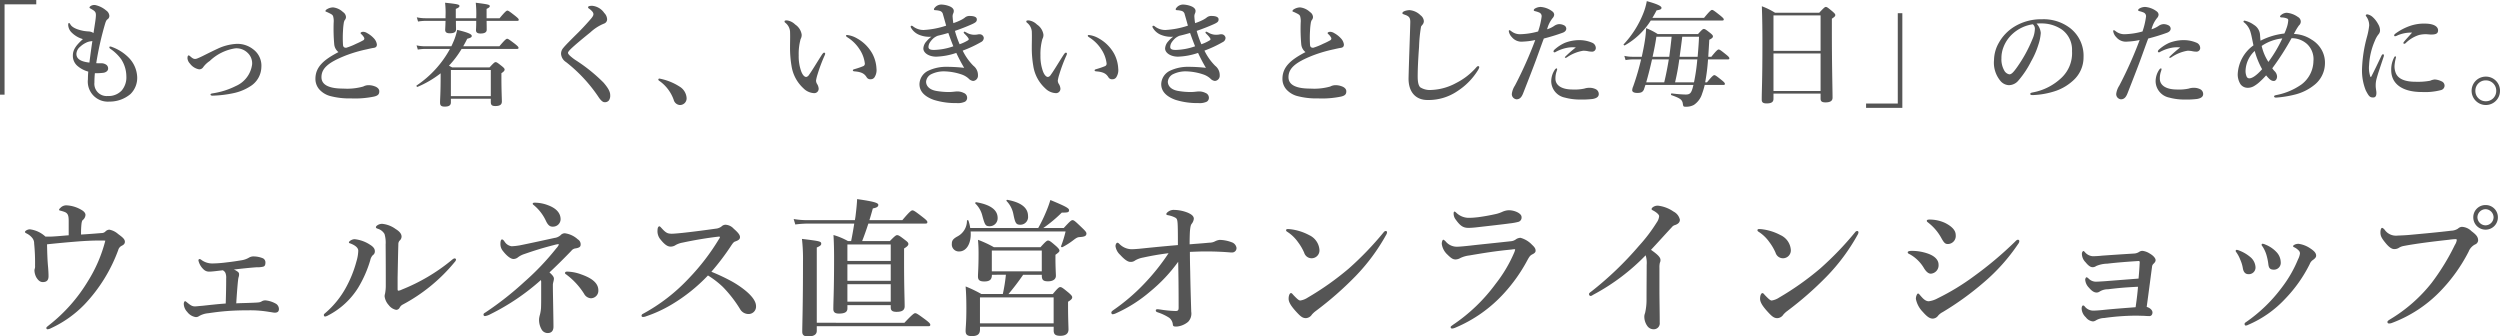
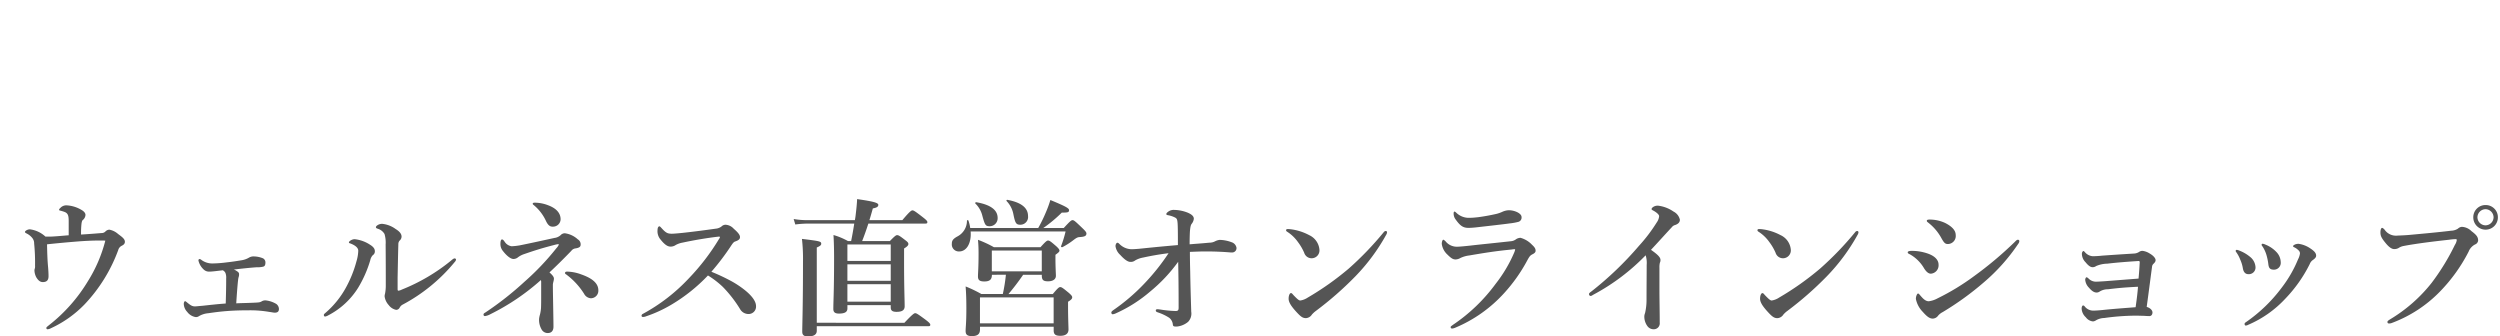
<svg xmlns="http://www.w3.org/2000/svg" width="219.23" height="29.498" viewBox="0 0 219.23 29.498">
  <g id="グループ_2992" data-name="グループ 2992" transform="translate(-10938.59 22449.955)">
    <path id="パス_2182" data-name="パス 2182" d="M-100.685-8.06a.486.486,0,0,1-.338.117c-.637.052-1.131.091-1.781.13a8.221,8.221,0,0,1,.039-.936c.026-.2.065-.3.117-.338a.625.625,0,0,0,.234-.442q0-.254-.39-.468a2.819,2.819,0,0,0-1.274-.377.7.7,0,0,0-.507.195c-.065.065-.143.13-.143.182s.026.065.065.078a3.653,3.653,0,0,1,.4.117c.312.117.377.325.377.806v1.248c-.4.026-.871.078-1.287.1a6.755,6.755,0,0,1-.754.013,2.465,2.465,0,0,0-1.365-.637c-.182,0-.429.13-.429.234,0,.039.039.078.143.13a1.463,1.463,0,0,1,.494.39.747.747,0,0,1,.169.494,16.859,16.859,0,0,1,.078,1.937.757.757,0,0,1-.013.234.522.522,0,0,0-.039.195,1.4,1.4,0,0,0,.156.585c.169.286.351.429.572.429.377,0,.507-.195.507-.52,0-.208-.013-.468-.039-.793-.052-.533-.078-1.183-.091-2q1.287-.136,2.5-.234c.78-.065,1.521-.1,2.21-.1.13,0,.221,0,.4.013a12.557,12.557,0,0,1-1.547,3.588A14.172,14.172,0,0,1-105.625.143c-.143.117-.221.169-.221.234s.039.117.1.117a.714.714,0,0,0,.3-.091,9.778,9.778,0,0,0,2.977-2.119,13.815,13.815,0,0,0,2.925-4.732.593.593,0,0,1,.3-.377c.169-.078.286-.182.286-.351,0-.247-.234-.416-.6-.689a1.6,1.6,0,0,0-.767-.377A.52.52,0,0,0-100.685-8.06Zm11.492,6.279c.065-1.04.117-1.651.156-1.989a1.839,1.839,0,0,1,.052-.312.611.611,0,0,0,.039-.247c0-.091-.013-.169-.208-.286a1.149,1.149,0,0,0-.247-.13c.767-.091,1.4-.156,2-.2a2.086,2.086,0,0,0,.572-.052c.13-.039.195-.13.195-.377a.4.4,0,0,0-.208-.351,2.166,2.166,0,0,0-.9-.169.773.773,0,0,0-.325.1,1.827,1.827,0,0,1-.65.234c-.325.052-.78.13-1.274.182a10.758,10.758,0,0,1-1.287.1,1.6,1.6,0,0,1-.936-.286c-.1-.078-.143-.1-.195-.1s-.1.039-.1.13A1.539,1.539,0,0,0-92-4.706a.66.66,0,0,0,.455.143c.234,0,.624-.052,1.17-.117a.5.5,0,0,1,.234.234,1.125,1.125,0,0,1,.065.481c0,.715-.013,1.287-.039,2.2-.728.052-1.287.117-2.054.2-.351.026-.52.052-.637.052-.26,0-.39-.091-.754-.39-.052-.039-.078-.065-.117-.065-.065,0-.117.117-.117.247a1.062,1.062,0,0,0,.3.689,1.156,1.156,0,0,0,.728.455.435.435,0,0,0,.3-.078,1.938,1.938,0,0,1,.832-.26C-91.065-1-90.519-1.066-90-1.105c.689-.052,1.339-.065,1.963-.065a9.877,9.877,0,0,1,1.755.143c.208.026.364.065.468.065.26,0,.364-.117.364-.325a.562.562,0,0,0-.234-.442,2.284,2.284,0,0,0-.949-.312.6.6,0,0,0-.312.078.66.66,0,0,1-.286.1c-.13.013-.312.026-.728.039C-88.348-1.807-88.673-1.807-89.193-1.781Zm13.1-5.213c.013,1.651.013,2.535.013,3.575a3.827,3.827,0,0,1-.065.793.877.877,0,0,0-.039.221,1.4,1.4,0,0,0,.364.78,1.077,1.077,0,0,0,.65.416.345.345,0,0,0,.3-.182.648.648,0,0,1,.26-.273,15.011,15.011,0,0,0,4.589-3.757.379.379,0,0,0,.1-.182c0-.078-.052-.117-.13-.117s-.169.078-.325.208a16.4,16.4,0,0,1-4.29,2.522.89.89,0,0,1-.312.1c-.052,0-.065-.052-.065-.169v-.962c.026-1.274.039-2.067.065-2.938a.478.478,0,0,1,.1-.312.475.475,0,0,0,.182-.364c0-.3-.286-.52-.52-.663a2.391,2.391,0,0,0-1.183-.455c-.312,0-.546.195-.546.286s.052.1.156.143a1.013,1.013,0,0,1,.6.468A2.689,2.689,0,0,1-76.089-6.994Zm-2.4.6a3.578,3.578,0,0,1-.156.923,10.239,10.239,0,0,1-.9,2.262A7.941,7.941,0,0,1-81.38-.936c-.1.091-.13.1-.13.182s.039.13.117.13a.784.784,0,0,0,.26-.1,6.748,6.748,0,0,0,2.626-2.418,10.232,10.232,0,0,0,1.066-2.418.906.906,0,0,1,.221-.442.39.39,0,0,0,.182-.338c0-.169-.065-.351-.39-.559a3.054,3.054,0,0,0-1.378-.507c-.26,0-.507.195-.507.273s.065.078.169.117C-78.793-6.877-78.494-6.669-78.494-6.4ZM-63-10.608c-.143,0-.195.026-.195.1,0,.052.052.078.143.156a3.938,3.938,0,0,1,1.027,1.365c.195.4.377.494.611.481a.659.659,0,0,0,.663-.7c-.026-.494-.364-.9-1.079-1.17A3.3,3.3,0,0,0-63-10.608Zm2.821,6.045c-.117,0-.182.039-.182.13,0,.052.039.078.1.117a6.256,6.256,0,0,1,1.573,1.7.723.723,0,0,0,.585.39.659.659,0,0,0,.663-.7c0-.793-.91-1.183-1.521-1.4A3.756,3.756,0,0,0-60.177-4.563Zm-1.118-2.951c-1.131.247-2.132.468-3.042.65a5.739,5.739,0,0,1-.7.078.86.86,0,0,1-.611-.39c-.1-.13-.143-.208-.247-.208-.065,0-.13.117-.13.39a.942.942,0,0,0,.221.624c.364.468.7.7.923.7a.627.627,0,0,0,.39-.143,1.848,1.848,0,0,1,.507-.273c.988-.338,1.547-.52,2.7-.819a2.243,2.243,0,0,1,.312-.065c.052,0,.065.013.065.052a1.1,1.1,0,0,1-.208.3,22.672,22.672,0,0,1-2.808,2.951A27.632,27.632,0,0,1-67.314-1c-.117.078-.195.1-.195.208a.122.122,0,0,0,.13.13A1.426,1.426,0,0,0-66.9-.832a19.772,19.772,0,0,0,4.42-2.99.626.626,0,0,1,.026.234V-2.4c0,.364,0,.715-.013,1.027a3.311,3.311,0,0,1-.091.572,2.062,2.062,0,0,0-.078.377,1.656,1.656,0,0,0,.208.91.607.607,0,0,0,.559.338c.312,0,.494-.195.494-.559,0-.286-.013-1.014-.026-1.807-.013-.819-.026-1.365-.026-1.859,0-.182.091-.364.091-.546,0-.117-.065-.26-.39-.546.533-.494,1.157-1.105,1.911-1.885a.537.537,0,0,1,.377-.221c.325-.052.429-.143.442-.286a.5.5,0,0,0-.247-.507,2.08,2.08,0,0,0-1.131-.533.493.493,0,0,0-.377.169A1,1,0,0,1-61.295-7.514ZM-47.528-4.55A21.275,21.275,0,0,0-45.76-6.89c.117-.169.195-.273.312-.312.39-.13.429-.26.429-.39,0-.182-.156-.39-.546-.728a1.035,1.035,0,0,0-.689-.351.49.49,0,0,0-.377.143.969.969,0,0,1-.52.2c-.923.13-1.794.247-2.86.364-.507.052-.832.078-.988.078-.39,0-.533-.091-.9-.494-.091-.1-.143-.156-.182-.156-.078,0-.169.091-.169.338a1.112,1.112,0,0,0,.273.832c.364.455.624.611.871.611a.784.784,0,0,0,.455-.143,1.935,1.935,0,0,1,.6-.208c1.027-.221,2.2-.416,3.107-.52.13-.013.169,0,.169.039a.4.4,0,0,1-.078.156,19.458,19.458,0,0,1-2.639,3.445A15.829,15.829,0,0,1-53.56-.845a.176.176,0,0,0-.091.143c0,.091.065.117.13.117a.82.82,0,0,0,.286-.065,11.544,11.544,0,0,0,2.223-1.027,14.908,14.908,0,0,0,3.185-2.548,7.788,7.788,0,0,1,1.3,1,10.909,10.909,0,0,1,1.508,1.937.852.852,0,0,0,.806.442.65.65,0,0,0,.6-.7c0-.377-.312-.884-1.092-1.482a8.3,8.3,0,0,0-1.248-.793A16.852,16.852,0,0,0-47.528-4.55ZM-31.8-1.625v.2c0,.273.143.39.507.39.468,0,.715-.13.715-.494,0-.494-.052-1.625-.052-3.835V-6.591c.26-.156.377-.273.377-.39s-.078-.195-.286-.351c-.455-.351-.572-.429-.7-.429-.1,0-.208.078-.637.52h-2.431c.2-.507.377-1.014.546-1.534h5.005c.13,0,.169-.039.169-.13s-.1-.195-.4-.429c-.637-.494-.793-.6-.91-.6-.091,0-.247.1-.884.858H-33.67c.1-.312.195-.65.3-1.027.351-.065.481-.156.481-.312,0-.182-.416-.3-1.859-.507-.013.377-.065.884-.13,1.417-.013.13-.039.286-.065.429h-4.212a6.663,6.663,0,0,1-1.157-.1l.143.481a8.372,8.372,0,0,1,1.053-.078H-35c-.078.507-.169,1.027-.273,1.534h-.273a5.952,5.952,0,0,0-1.274-.533c.039.663.052,1.326.052,1.989,0,2.964-.065,3.809-.065,4.5,0,.286.156.4.494.4.52,0,.741-.143.741-.455v-.286Zm0-.3h-3.8V-3.458h3.8Zm0-1.833h-3.8V-5.2h3.8Zm0-1.742h-3.8V-6.942h3.8ZM-38.285-.078v-6.6c.3-.13.39-.208.39-.325,0-.208-.091-.234-1.69-.429a15.607,15.607,0,0,1,.091,2c0,3.926-.065,5.525-.065,6.136,0,.3.156.416.507.416.494,0,.767-.156.767-.494v-.4H-28.5c.13,0,.169-.039.169-.13s-.1-.2-.4-.429c-.65-.481-.806-.585-.923-.585-.091,0-.247.1-.949.845ZM-21.7-4.29A14.76,14.76,0,0,1-21.97-2.6h-1.885a11.243,11.243,0,0,0-1.378-.663c.052.65.065,1.3.065,1.937,0,1.287-.065,1.651-.065,1.963s.13.455.546.455c.494,0,.715-.169.715-.585V.273h6.461V.585c0,.338.13.481.585.481s.715-.182.715-.559c0-.234-.039-.975-.039-2.028v-.4c.26-.156.364-.26.364-.39,0-.1-.078-.195-.312-.4-.507-.416-.611-.494-.741-.494-.1,0-.208.078-.65.611h-3.887a20.653,20.653,0,0,0,1.287-1.69h1.638v.065c0,.377.117.507.546.507s.689-.182.689-.481c0-.182-.039-.728-.039-1.534v-.312c.273-.195.351-.273.351-.364s-.078-.2-.286-.39c-.481-.416-.585-.494-.715-.494-.1,0-.208.078-.663.585H-22.75a9.674,9.674,0,0,0-1.4-.65c.039.4.052.793.052,1.183,0,1.313-.052,1.7-.052,2.028s.156.442.559.442c.481,0,.663-.182.663-.585Zm3.146-.3h-4.381v-1.82h4.381Zm1.04,4.563h-6.461V-2.3h6.461ZM-24.83-8.385a3.14,3.14,0,0,0-.156-.65.068.068,0,0,0-.13.013,1.547,1.547,0,0,1-.819,1.365c-.4.221-.507.364-.507.663a.611.611,0,0,0,.65.663c.637,0,1.079-.715,1-1.755h8.32v.026a9.5,9.5,0,0,1-.39,1.261c-.026.065.065.117.117.091a6.145,6.145,0,0,0,.923-.585c.338-.26.416-.286.611-.3.416-.026.572-.1.572-.312,0-.1-.078-.208-.364-.481-.637-.611-.728-.689-.858-.689-.1,0-.208.078-.767.689h-1.794A12.164,12.164,0,0,0-16.8-9.737c.546,0,.637-.026.637-.221,0-.169-.351-.351-1.638-.884a9.388,9.388,0,0,1-.377,1.04,12.978,12.978,0,0,1-.689,1.417Zm5.07-1.053c0-.676-.533-1.183-1.807-1.417a.069.069,0,0,0-.078.1,2.256,2.256,0,0,1,.6,1.157c.156.754.221.923.6.923A.676.676,0,0,0-19.76-9.438Zm-2.665.169c0-.676-.585-1.157-1.872-1.378-.065-.013-.13.078-.078.117a2.229,2.229,0,0,1,.611,1.079c.221.806.273.91.65.91A.7.7,0,0,0-22.425-9.269ZM-3.861-7.1c-.676.065-1.1.091-1.729.143,0-.52.013-.871.026-1.131.039-.468.091-.572.143-.65a.869.869,0,0,0,.2-.455c0-.221-.169-.377-.52-.533a3.384,3.384,0,0,0-1.183-.247.8.8,0,0,0-.507.13c-.1.065-.2.156-.2.221,0,.091.039.091.169.117a2.258,2.258,0,0,1,.611.208c.143.078.182.169.208.507.013.195.026.546.026,1.9-1.664.143-2.639.247-3.406.325-.312.026-.52.039-.663.039a1.529,1.529,0,0,1-1.066-.468c-.065-.065-.117-.1-.169-.1-.091,0-.169.156-.169.3a1.282,1.282,0,0,0,.416.767c.39.429.676.611.884.611a.624.624,0,0,0,.429-.13A2.131,2.131,0,0,1-9.646-5.8c.533-.117,1.261-.26,2.21-.377a19,19,0,0,1-2.158,2.7A17.22,17.22,0,0,1-12.259-1.2c-.13.091-.195.156-.195.221s.026.156.117.156a.861.861,0,0,0,.3-.091,12.412,12.412,0,0,0,3-1.911,13.844,13.844,0,0,0,2.444-2.6c.026,1.235.039,2.314.039,4.017,0,.208-.039.3-.26.3a9.758,9.758,0,0,1-1.339-.13c-.13-.013-.182-.026-.234-.026-.1,0-.169.026-.169.091,0,.091.026.13.169.182a4.375,4.375,0,0,1,1.014.481A.863.863,0,0,1-7.059.1c.026.143.1.156.338.156a1.806,1.806,0,0,0,1-.416,1.042,1.042,0,0,0,.273-.884c-.026-.871-.065-2.054-.091-3.549-.013-.429-.026-1.118-.026-1.7.689-.026,1.014-.039,1.391-.039.845,0,1.586.039,2.2.091h.117a.38.38,0,0,0,.377-.416A.619.619,0,0,0-1.9-7.137a3.162,3.162,0,0,0-1.053-.208,1.144,1.144,0,0,0-.39.117A1.062,1.062,0,0,1-3.861-7.1Zm7.969,5.07c-.13,0-.312-.182-.6-.481-.1-.117-.143-.169-.208-.169-.117,0-.208.221-.208.494s.169.611.728,1.209c.351.377.52.494.793.494a.668.668,0,0,0,.52-.312,2.062,2.062,0,0,1,.338-.312A29.52,29.52,0,0,0,8.944-4.147a17.042,17.042,0,0,0,2.7-3.64.453.453,0,0,0,.078-.221.113.113,0,0,0-.13-.117.279.279,0,0,0-.169.117A27.668,27.668,0,0,1,8.372-4.836a24.951,24.951,0,0,1-3.6,2.548A1.619,1.619,0,0,1,4.108-2.028ZM2.964-8.06a3.4,3.4,0,0,1,.949.91,4.511,4.511,0,0,1,.546.936.677.677,0,0,0,.637.481.69.69,0,0,0,.7-.728,1.544,1.544,0,0,0-.9-1.3,4.647,4.647,0,0,0-1.651-.52A2.167,2.167,0,0,0,3-8.294c-.078,0-.13.039-.13.1S2.9-8.1,2.964-8.06ZM19.006-9.282a1.576,1.576,0,0,1-1.222-.455c-.065-.052-.1-.091-.143-.091s-.078.052-.078.143a.841.841,0,0,0,.182.559c.39.546.65.728,1.118.728q.234,0,.624-.039c1.027-.117,2.431-.273,2.977-.351a5.151,5.151,0,0,0,.793-.143.39.39,0,0,0,.26-.429c0-.286-.559-.585-1.131-.585a1.575,1.575,0,0,0-.507.117,2.986,2.986,0,0,1-.585.208c-.572.13-1.1.221-1.586.286C19.461-9.308,19.214-9.282,19.006-9.282ZM17.9-6.747a1.266,1.266,0,0,1-1.053-.481c-.117-.1-.143-.13-.195-.13s-.13.143-.13.364a1.559,1.559,0,0,0,.507.949c.351.351.507.416.715.416a.907.907,0,0,0,.416-.13,2.506,2.506,0,0,1,.78-.221c1.3-.221,2.327-.39,3.718-.52a1.3,1.3,0,0,1,.208-.026c.065,0,.091,0,.091.039a1.62,1.62,0,0,1-.091.273,12.166,12.166,0,0,1-1.625,2.73,15.032,15.032,0,0,1-3.757,3.6C17.407.182,17.3.234,17.3.3a.123.123,0,0,0,.13.13.95.95,0,0,0,.286-.078,12.092,12.092,0,0,0,4.264-3.016,14.127,14.127,0,0,0,2.028-2.86c.208-.39.286-.468.468-.559.13-.065.273-.156.273-.3s-.026-.273-.312-.533a2.175,2.175,0,0,0-1.014-.611.757.757,0,0,0-.377.117.844.844,0,0,1-.455.182c-1.651.182-2.73.286-3.51.377C18.629-6.8,18.07-6.747,17.9-6.747Zm16.5.754a2.2,2.2,0,0,1,.091.845c0,.793-.013,2.054-.013,3a5.108,5.108,0,0,1-.13,1.222.853.853,0,0,0-.065.3,1.425,1.425,0,0,0,.273.845.671.671,0,0,0,.585.273.521.521,0,0,0,.494-.585c0-.988-.026-1.963-.026-2.938V-4.9a1.685,1.685,0,0,1,.039-.442A.465.465,0,0,0,35.7-5.59c0-.26-.338-.533-.832-.884.481-.507,1.1-1.2,1.833-1.989a.511.511,0,0,1,.273-.182c.3-.1.429-.26.429-.468a1.053,1.053,0,0,0-.559-.715,3,3,0,0,0-1.378-.52c-.325,0-.546.195-.546.3,0,.078.1.1.234.182.26.156.429.325.429.442a1.105,1.105,0,0,1-.208.546,14.088,14.088,0,0,1-1.56,2.054,29.138,29.138,0,0,1-4.16,3.991c-.143.1-.221.169-.221.234,0,.1.052.169.156.169.065,0,.143-.065.286-.143A18.428,18.428,0,0,0,34.4-5.993Zm11.05,3.965c-.13,0-.312-.182-.6-.481-.1-.117-.143-.169-.208-.169-.117,0-.208.221-.208.494s.169.611.728,1.209c.351.377.52.494.793.494a.668.668,0,0,0,.52-.312,2.062,2.062,0,0,1,.338-.312,29.519,29.519,0,0,0,3.471-3.042,17.042,17.042,0,0,0,2.7-3.64.453.453,0,0,0,.078-.221.113.113,0,0,0-.13-.117.279.279,0,0,0-.169.117,27.668,27.668,0,0,1-3.055,3.172,24.951,24.951,0,0,1-3.6,2.548A1.619,1.619,0,0,1,45.448-2.028ZM44.3-8.06a3.4,3.4,0,0,1,.949.91,4.511,4.511,0,0,1,.546.936.677.677,0,0,0,.637.481.69.69,0,0,0,.7-.728,1.544,1.544,0,0,0-.9-1.3,4.647,4.647,0,0,0-1.651-.52,2.167,2.167,0,0,0-.247-.013c-.078,0-.13.039-.13.1S44.239-8.1,44.3-8.06Zm14.885-.793a4.347,4.347,0,0,1,1.17,1.391c.208.364.312.481.546.481a.706.706,0,0,0,.689-.793c0-.507-.52-.845-.923-1.053a3.229,3.229,0,0,0-1.391-.3c-.169,0-.221.052-.221.1C59.059-8.944,59.085-8.931,59.189-8.853ZM60.047-.7a1.29,1.29,0,0,1,.4-.312,25.763,25.763,0,0,0,3.614-2.613,16.574,16.574,0,0,0,3.016-3.38.4.4,0,0,0,.091-.221.117.117,0,0,0-.13-.13c-.091,0-.169.091-.3.221A32.124,32.124,0,0,1,63.193-4.16a20.464,20.464,0,0,1-3.185,1.937,2.185,2.185,0,0,1-.78.26c-.325,0-.559-.3-.754-.52-.078-.078-.1-.156-.195-.156-.065,0-.182.221-.182.468a2.235,2.235,0,0,0,.611,1.144c.377.429.611.585.871.585A.6.6,0,0,0,60.047-.7ZM57.564-6.084a3.322,3.322,0,0,1,1.261,1.248c.2.312.39.455.585.455a.733.733,0,0,0,.676-.793c0-.416-.338-.78-1.027-1a4.279,4.279,0,0,0-1.313-.208c-.221,0-.364.039-.364.13C57.382-6.188,57.434-6.136,57.564-6.084ZM77.623-3.952l-3,.234c-.4.026-.663.039-.767.039a.913.913,0,0,1-.624-.286c-.091-.078-.13-.1-.169-.1-.065,0-.117.13-.117.221a1.115,1.115,0,0,0,.338.7c.273.325.481.416.663.416a.458.458,0,0,0,.273-.091,1.339,1.339,0,0,1,.715-.195c.754-.091,1.326-.156,2.639-.221-.026.4-.091.988-.208,1.794-.975.078-1.937.143-2.912.247-.39.039-.663.052-.806.052a.954.954,0,0,1-.754-.377.2.2,0,0,0-.13-.078c-.052,0-.13.078-.13.286A1.1,1.1,0,0,0,73-.559a.887.887,0,0,0,.624.364.523.523,0,0,0,.26-.091,1.513,1.513,0,0,1,.728-.208A20.623,20.623,0,0,1,77.324-.7c.325,0,.533.013.715.013.234.013.442.026.533.026.156,0,.273-.117.273-.325,0-.143-.143-.377-.507-.481.2-1.456.325-2.457.468-3.51a.389.389,0,0,1,.13-.273c.117-.117.182-.195.182-.325s-.143-.364-.533-.585a1.477,1.477,0,0,0-.6-.221.493.493,0,0,0-.312.091.9.9,0,0,1-.455.143c-1.066.065-1.833.117-2.769.182a8.01,8.01,0,0,1-.858.052,1,1,0,0,1-.689-.377c-.052-.052-.078-.078-.117-.078s-.13.1-.13.247a1.069,1.069,0,0,0,.325.741c.26.325.455.429.6.429a.505.505,0,0,0,.325-.1,2.594,2.594,0,0,1,.975-.208c.832-.1,1.742-.169,2.743-.234.078,0,.117.039.1.169C77.7-4.875,77.675-4.5,77.623-3.952ZM88.517-6.734a2.851,2.851,0,0,1,.3.637A4.806,4.806,0,0,1,89-5.252c.039.325.1.52.507.52a.6.6,0,0,0,.585-.663,1.323,1.323,0,0,0-.377-.884,2.666,2.666,0,0,0-.962-.65.759.759,0,0,0-.247-.078.088.088,0,0,0-.091.091C88.413-6.864,88.452-6.825,88.517-6.734Zm3.263.572a1.514,1.514,0,0,1-.169.52,10.789,10.789,0,0,1-1.443,2.5A13.428,13.428,0,0,1,87.022-.117c-.078.052-.1.091-.1.143,0,.078.039.143.1.143A.527.527,0,0,0,87.243.1a9.576,9.576,0,0,0,3.25-2.288,12.217,12.217,0,0,0,2.145-3.042.751.751,0,0,1,.273-.351c.169-.117.286-.234.286-.377,0-.221-.143-.4-.546-.663a2.4,2.4,0,0,0-.975-.377.733.733,0,0,0-.4.091c-.078.039-.1.091-.1.117a.1.1,0,0,0,.065.078,1.276,1.276,0,0,1,.4.273A.377.377,0,0,1,91.78-6.162Zm-5.551-.052a2.891,2.891,0,0,1,.312.6,3.125,3.125,0,0,1,.234.78c.065.364.26.494.468.494a.584.584,0,0,0,.637-.624,1.247,1.247,0,0,0-.39-.819,3.361,3.361,0,0,0-1.066-.637.624.624,0,0,0-.195-.052.1.1,0,0,0-.091.091C86.138-6.344,86.164-6.305,86.229-6.214ZM108.056-10.4a1.068,1.068,0,0,0-1.079,1.079,1.076,1.076,0,0,0,1.079,1.079,1.076,1.076,0,0,0,1.079-1.079A1.068,1.068,0,0,0,108.056-10.4Zm0,.364a.719.719,0,0,1,.7.715.716.716,0,0,1-.7.7.719.719,0,0,1-.715-.7A.721.721,0,0,1,108.056-10.036Zm-3.2,2.678a5.089,5.089,0,0,1,.546-.052c.065,0,.13.013.13.065a1.057,1.057,0,0,1-.169.442,19.9,19.9,0,0,1-2.028,3.315A13.42,13.42,0,0,1,99.658-.364c-.143.091-.208.143-.208.208,0,.117.052.143.169.143a.722.722,0,0,0,.195-.039A11.455,11.455,0,0,0,104.1-2.86a14.391,14.391,0,0,0,2.47-3.458,1.191,1.191,0,0,1,.559-.624.419.419,0,0,0,.273-.338c0-.3-.117-.481-.585-.832a1.268,1.268,0,0,0-.845-.377.571.571,0,0,0-.338.156,1.154,1.154,0,0,1-.585.182c-1.183.143-2.483.26-3.757.377-.325.026-.637.039-.962.052a1.2,1.2,0,0,1-1.131-.52c-.1-.1-.156-.156-.221-.156s-.143.13-.143.39c0,.3.078.481.429.91.312.39.559.559.78.559a.736.736,0,0,0,.377-.091,1.194,1.194,0,0,1,.455-.182C102.037-7.033,103.558-7.215,104.858-7.358Z" transform="translate(11048.5 -22421.574)" fill="#555" />
-     <path id="パス_2183" data-name="パス 2183" d="M-106.73-8.53h-3.18v8.3h.4V-8.15h2.78Zm5.14,6.42a5.033,5.033,0,0,0,.77-.04c.23-.04.39-.19.39-.35a.391.391,0,0,0-.16-.35.752.752,0,0,0-.37-.13c-.19-.01-.31.01-.51-.01a27.091,27.091,0,0,1,.79-3.5c.07-.22.13-.3.19-.34a.362.362,0,0,0,.17-.31.617.617,0,0,0-.28-.47,2.168,2.168,0,0,0-.98-.48.647.647,0,0,0-.35.07c-.08.05-.13.1-.13.15s.04.06.14.12c.31.18.43.26.42.57-.01.33-.09.75-.21,1.55a.821.821,0,0,0-.4-.14,4.545,4.545,0,0,1-.48-.05c-.7-.14-1.01-.35-1.13-.54-.07-.11-.09-.15-.14-.15s-.07.06-.07.17a.988.988,0,0,0,.31.67,2.265,2.265,0,0,0,.98.57c-.51.47-.88.87-.88,1.43a1.156,1.156,0,0,0,.4.92,2.406,2.406,0,0,0,.95.5c-.02.25-.03.46-.03.67A1.756,1.756,0,0,0-100.32.38a2.826,2.826,0,0,0,1.85-.66,1.981,1.981,0,0,0,.59-1.51,2.573,2.573,0,0,0-.76-1.7,3.99,3.99,0,0,0-1.45-.92.48.48,0,0,0-.15-.04c-.05,0-.08.02-.08.07s.03.09.1.14a3.823,3.823,0,0,1,.94.91,2.784,2.784,0,0,1,.45,1.48,1.78,1.78,0,0,1-.41,1.26,1.575,1.575,0,0,1-1.23.48,1.073,1.073,0,0,1-1.16-1.19A7.96,7.96,0,0,1-101.59-2.11Zm-.22-2.82c-.09.59-.17,1.19-.26,1.89-.88-.1-1.14-.39-1.14-.77a.873.873,0,0,1,.34-.63,1.983,1.983,0,0,1,.5-.34,1.155,1.155,0,0,1,.36-.12C-101.92-4.91-101.87-4.92-101.81-4.93Zm10.95.69q-.33.15-1.29.63c-.22.11-.35.16-.42.19a.6.6,0,0,1-.23.06c-.16,0-.27-.09-.44-.24-.06-.05-.09-.07-.12-.07-.08,0-.11.1-.11.25a.762.762,0,0,0,.22.47,1.278,1.278,0,0,0,.79.5.406.406,0,0,0,.37-.19,2.207,2.207,0,0,1,.57-.54,4.134,4.134,0,0,1,2.24-1.11,1.4,1.4,0,0,1,1.09.4,1.257,1.257,0,0,1,.39.99A2.4,2.4,0,0,1-89.22-.99a6.815,6.815,0,0,1-2.06.65c-.13.02-.17.06-.17.1,0,.06.06.1.18.1a9.932,9.932,0,0,0,1.88-.23,4.346,4.346,0,0,0,1.41-.58,2.037,2.037,0,0,0,.99-1.7A1.779,1.779,0,0,0-87.7-4.2a2.226,2.226,0,0,0-1.51-.48A4.426,4.426,0,0,0-90.86-4.24Zm10.63.28c-1.26.66-2.02,1.28-2.02,2.35a1.391,1.391,0,0,0,.35.93,1.977,1.977,0,0,0,.9.56A6.516,6.516,0,0,0-79.13.1a8.231,8.231,0,0,0,2.02-.16c.39-.09.46-.24.46-.47,0-.18-.15-.35-.43-.44a1.481,1.481,0,0,0-.51-.09.991.991,0,0,0-.47.12,5.253,5.253,0,0,1-1.74.18c-1.33,0-1.92-.36-1.92-1,0-.8.64-1.31,2.12-1.9a12.255,12.255,0,0,1,1.83-.54c.18-.04.47-.11.63-.13.2-.03.28-.12.28-.3a.969.969,0,0,0-.23-.5,2.3,2.3,0,0,0-.63-.5.677.677,0,0,0-.34-.11c-.13,0-.23.06-.23.11s.04.07.09.12a1.039,1.039,0,0,1,.2.25.174.174,0,0,1-.05.26,6.2,6.2,0,0,1-.63.31,5.5,5.5,0,0,1-.87.35c-.14,0-.26-.04-.28-.24a9.971,9.971,0,0,1,0-1.27,5.62,5.62,0,0,1,.06-.62.873.873,0,0,1,.08-.28.426.426,0,0,0,.12-.28.552.552,0,0,0-.26-.44,1.505,1.505,0,0,0-.87-.41,1.089,1.089,0,0,0-.54.16c-.07.04-.13.1-.13.16,0,.04.03.05.09.07.1.04.2.09.3.14.2.1.26.16.29.28a1.557,1.557,0,0,1,.04.52,15.453,15.453,0,0,0,.05,1.91A.983.983,0,0,0-80.23-3.96Zm8.96,2.1c0,1.56-.05,1.95-.05,2.33,0,.25.1.35.41.35.37,0,.54-.11.54-.38V.13h3.5V.42c0,.26.11.35.39.35.4,0,.58-.12.58-.4,0-.24-.04-.99-.04-2.07v-.41c.2-.13.28-.22.28-.32,0-.08-.06-.15-.23-.29-.38-.3-.46-.36-.56-.36-.08,0-.16.06-.53.46h-3.28c-.1-.05-.19-.1-.28-.15a8.342,8.342,0,0,0,1.11-1.47h4.86c.1,0,.13-.03.13-.1s-.08-.15-.3-.33c-.5-.38-.61-.46-.7-.46-.07,0-.19.08-.68.66h-3.17c.12-.21.24-.43.35-.66.31-.08.4-.14.4-.25,0-.16-.37-.31-1.28-.53a5.146,5.146,0,0,1-.29.95c-.07.16-.14.33-.22.49h-2.3a3.619,3.619,0,0,1-.75-.08l.11.37a4.113,4.113,0,0,1,.64-.06h2.18a9.089,9.089,0,0,1-2.93,3.21c-.04.03.03.14.08.12A8.894,8.894,0,0,0-71.27-2.1Zm4.4,1.76h-3.5V-2.39h3.5Zm2.32-6.6c.1,0,.13-.03.13-.1s-.08-.15-.3-.33c-.5-.39-.61-.47-.7-.47-.07,0-.19.08-.68.67h-1.14v-.82c.21-.1.28-.16.28-.24,0-.13-.14-.16-1.23-.3a9.036,9.036,0,0,1,.04,1.36h-1.79v-.82c.23-.09.32-.16.32-.25,0-.13-.12-.17-1.26-.29a7.584,7.584,0,0,1,.04,1.17v.19h-1.77a3.619,3.619,0,0,1-.75-.08l.11.37a4.113,4.113,0,0,1,.64-.06h1.77c-.01.46-.03.7-.03.79,0,.21.13.3.4.3.36,0,.55-.1.55-.33,0-.12-.01-.38-.01-.76h1.78v.13c0,.43-.02.62-.02.69,0,.2.13.29.4.29.37,0,.54-.12.54-.33,0-.12,0-.39-.01-.78Zm6.4-.11c-.42.48-.77.85-1.03,1.11-.82.81-1.19,1.19-1.33,1.37a.764.764,0,0,0-.2.53.929.929,0,0,0,.43.71A13.213,13.213,0,0,1-57.45-.06c.23.36.42.49.53.49a.441.441,0,0,0,.41-.16.72.72,0,0,0,.11-.45c0-.25-.1-.54-.58-1.1a14.493,14.493,0,0,0-2.46-1.98,3.769,3.769,0,0,1-.53-.42c-.07-.08-.13-.13-.13-.23,0-.06.11-.19.25-.33.38-.37,1.2-1.04,1.72-1.46a3.911,3.911,0,0,1,1.19-.76.4.4,0,0,0,.27-.37.836.836,0,0,0-.25-.56,1.444,1.444,0,0,0-1.05-.63c-.19,0-.37.02-.37.13,0,.06.04.09.09.12a1.5,1.5,0,0,1,.27.24.389.389,0,0,1,.11.23C-57.87-7.18-57.92-7.07-58.15-6.81Zm6.04,5.36A3.424,3.424,0,0,1-50.83.23a.6.6,0,0,0,.53.45.582.582,0,0,0,.6-.62,1.266,1.266,0,0,0-.64-1.01,4.972,4.972,0,0,0-1.75-.69.09.09,0,0,0-.09.09A.126.126,0,0,0-52.11-1.45Zm16.48-4.01c-.05,0-.09.02-.09.07s.06.09.13.14a3.376,3.376,0,0,1,1.04,1.02,2.809,2.809,0,0,1,.48,1.27.23.23,0,0,1-.16.24,6.885,6.885,0,0,1-.7.24c-.1.03-.19.05-.19.11s.03.09.15.1c.64.05.87.22,1.05.5a.363.363,0,0,0,.37.19.385.385,0,0,0,.35-.21,1.153,1.153,0,0,0,.15-.72,3.089,3.089,0,0,0-.36-1.31,3.45,3.45,0,0,0-1.34-1.34A2.217,2.217,0,0,0-35.63-5.46Zm-1.96,1.78a.419.419,0,0,0,.04-.16c0-.05-.05-.07-.1-.07s-.12.08-.2.2c-.55.86-.81,1.32-1.12,1.75a.37.37,0,0,1-.24.18c-.17,0-.33-.2-.44-.49a3.9,3.9,0,0,1-.22-1.4,4.92,4.92,0,0,1,.17-1.44.7.7,0,0,0,.09-.39,1.286,1.286,0,0,0-.57-.88,1.256,1.256,0,0,0-.72-.36c-.17,0-.21.02-.21.1,0,.06.02.06.07.11a1.086,1.086,0,0,1,.41.75c.02.49,0,.96,0,1.39a9.322,9.322,0,0,0,.13,1.64A3.335,3.335,0,0,0-39.46-.79a1.407,1.407,0,0,0,.96.43.385.385,0,0,0,.38-.41.92.92,0,0,0-.16-.43.6.6,0,0,1-.07-.27A3.505,3.505,0,0,1-38.22-2,13.962,13.962,0,0,1-37.59-3.68Zm9.36-1.63a2.345,2.345,0,0,0-.43.4,1.012,1.012,0,0,0-.28.63c0,.4.5.72,1.13.72a6.034,6.034,0,0,0,1.76-.33,13.934,13.934,0,0,0,.69,1.31,13.878,13.878,0,0,0-1.54-.09,3.647,3.647,0,0,0-1.58.33,1.343,1.343,0,0,0-.8,1.19c0,.55.34,1.05,1.26,1.38a6.4,6.4,0,0,0,1.99.28,1.478,1.478,0,0,0,.74-.12A.386.386,0,0,0-25.1.07a.453.453,0,0,0-.3-.45,1.224,1.224,0,0,0-.57-.13c-.18,0-.4.05-.71.05a6.379,6.379,0,0,1-1.15-.1c-.62-.12-.87-.46-.87-.81a.822.822,0,0,1,.49-.67,2.507,2.507,0,0,1,1.16-.23,5.054,5.054,0,0,1,1.49.28,1.775,1.775,0,0,1,.58.34.646.646,0,0,0,.41.22.463.463,0,0,0,.42-.5,1.028,1.028,0,0,0-.4-.83,4.911,4.911,0,0,1-.94-1.33,10.4,10.4,0,0,0,1.61-.75.416.416,0,0,0,.24-.37.361.361,0,0,0-.3-.31.721.721,0,0,0-.27.02,2.105,2.105,0,0,1-.25.02,1.32,1.32,0,0,1-.67-.18c-.12-.06-.16-.09-.2-.09a.067.067,0,0,0-.07.06c0,.04.02.07.07.12.26.25.37.42.37.47s-.01.07-.07.11a3.681,3.681,0,0,1-.73.34,8.683,8.683,0,0,1-.41-1.17c.47-.16,1.01-.37,1.46-.57.38-.17.46-.25.46-.44,0-.21-.25-.3-.63-.3a.625.625,0,0,0-.39.12,1.124,1.124,0,0,1-.15.11,1.891,1.891,0,0,1-.21.12,4.668,4.668,0,0,1-.68.28,5.306,5.306,0,0,1-.06-.53.61.61,0,0,1,.04-.3.533.533,0,0,0,.06-.24c0-.17-.14-.32-.4-.42a2.12,2.12,0,0,0-.7-.14.749.749,0,0,0-.58.29.2.2,0,0,0-.06.13.068.068,0,0,0,.07.07c.03,0,.08.01.13.01a1.721,1.721,0,0,1,.29.05.382.382,0,0,1,.3.31c.1.34.22.78.28.99a7.5,7.5,0,0,1-1.96.38,1.484,1.484,0,0,1-.95-.32.179.179,0,0,0-.13-.05.071.071,0,0,0-.07.08.246.246,0,0,0,.04.11,1.451,1.451,0,0,0,.77.63A2.3,2.3,0,0,0-28.23-5.31Zm.54-.08c.33-.08.5-.12.94-.25.19.53.28.77.44,1.17a5.436,5.436,0,0,1-1.71.32c-.34,0-.47-.09-.47-.26a.787.787,0,0,1,.1-.36,1.807,1.807,0,0,1,.37-.43A1.551,1.551,0,0,1-27.69-5.39Zm13.26-.07c-.05,0-.09.02-.09.07s.06.09.13.14a3.376,3.376,0,0,1,1.04,1.02,2.809,2.809,0,0,1,.48,1.27.23.23,0,0,1-.16.24,6.885,6.885,0,0,1-.7.24c-.1.03-.19.05-.19.11s.03.09.15.1c.64.05.87.22,1.05.5a.363.363,0,0,0,.37.19A.385.385,0,0,0-12-1.79a1.153,1.153,0,0,0,.15-.72,3.089,3.089,0,0,0-.36-1.31,3.45,3.45,0,0,0-1.34-1.34A2.217,2.217,0,0,0-14.43-5.46Zm-1.96,1.78a.419.419,0,0,0,.04-.16c0-.05-.05-.07-.1-.07s-.12.08-.2.2c-.55.86-.81,1.32-1.12,1.75a.37.37,0,0,1-.24.18c-.17,0-.33-.2-.44-.49a3.9,3.9,0,0,1-.22-1.4,4.92,4.92,0,0,1,.17-1.44.7.7,0,0,0,.09-.39,1.286,1.286,0,0,0-.57-.88,1.256,1.256,0,0,0-.72-.36c-.17,0-.21.02-.21.1,0,.06.02.06.07.11a1.086,1.086,0,0,1,.41.75c.02.49,0,.96,0,1.39a9.322,9.322,0,0,0,.13,1.64A3.335,3.335,0,0,0-18.26-.79a1.407,1.407,0,0,0,.96.43.385.385,0,0,0,.38-.41.92.92,0,0,0-.16-.43.6.6,0,0,1-.07-.27A3.505,3.505,0,0,1-17.02-2,13.962,13.962,0,0,1-16.39-3.68Zm9.36-1.63a2.345,2.345,0,0,0-.43.4,1.012,1.012,0,0,0-.28.63c0,.4.5.72,1.13.72a6.034,6.034,0,0,0,1.76-.33,13.934,13.934,0,0,0,.69,1.31A13.878,13.878,0,0,0-5.7-2.67a3.647,3.647,0,0,0-1.58.33,1.343,1.343,0,0,0-.8,1.19c0,.55.34,1.05,1.26,1.38A6.4,6.4,0,0,0-4.83.51,1.478,1.478,0,0,0-4.09.39.386.386,0,0,0-3.9.07a.453.453,0,0,0-.3-.45,1.224,1.224,0,0,0-.57-.13c-.18,0-.4.05-.71.05a6.379,6.379,0,0,1-1.15-.1c-.62-.12-.87-.46-.87-.81a.822.822,0,0,1,.49-.67,2.507,2.507,0,0,1,1.16-.23,5.054,5.054,0,0,1,1.49.28,1.775,1.775,0,0,1,.58.34.646.646,0,0,0,.41.22.463.463,0,0,0,.42-.5,1.028,1.028,0,0,0-.4-.83,4.911,4.911,0,0,1-.94-1.33,10.4,10.4,0,0,0,1.61-.75.416.416,0,0,0,.24-.37.361.361,0,0,0-.3-.31.721.721,0,0,0-.27.02,2.105,2.105,0,0,1-.25.02,1.32,1.32,0,0,1-.67-.18c-.12-.06-.16-.09-.2-.09a.067.067,0,0,0-.07.06c0,.04.02.07.07.12.26.25.37.42.37.47s-.01.07-.07.11a3.681,3.681,0,0,1-.73.34,8.683,8.683,0,0,1-.41-1.17c.47-.16,1.01-.37,1.46-.57.38-.17.46-.25.46-.44,0-.21-.25-.3-.63-.3a.625.625,0,0,0-.39.12,1.124,1.124,0,0,1-.15.11,1.892,1.892,0,0,1-.21.12,4.668,4.668,0,0,1-.68.28,5.306,5.306,0,0,1-.06-.53.61.61,0,0,1,.04-.3.533.533,0,0,0,.06-.24c0-.17-.14-.32-.4-.42a2.12,2.12,0,0,0-.7-.14.749.749,0,0,0-.58.29.2.2,0,0,0-.06.13.068.068,0,0,0,.07.07c.03,0,.08.01.13.01a1.721,1.721,0,0,1,.29.05.382.382,0,0,1,.3.31c.1.34.22.78.28.99A7.5,7.5,0,0,1-7.7-5.9a1.484,1.484,0,0,1-.95-.32.179.179,0,0,0-.13-.05.071.071,0,0,0-.07.08.246.246,0,0,0,.04.11,1.451,1.451,0,0,0,.77.63A2.3,2.3,0,0,0-7.03-5.31Zm.54-.08c.33-.08.5-.12.94-.25.19.53.28.77.44,1.17a5.436,5.436,0,0,1-1.71.32c-.34,0-.47-.09-.47-.26a.787.787,0,0,1,.1-.36,1.807,1.807,0,0,1,.37-.43A1.551,1.551,0,0,1-6.49-5.39ZM4.57-3.96C3.31-3.3,2.55-2.68,2.55-1.61a1.391,1.391,0,0,0,.35.93,1.977,1.977,0,0,0,.9.56A6.516,6.516,0,0,0,5.67.1,8.231,8.231,0,0,0,7.69-.06c.39-.09.46-.24.46-.47,0-.18-.15-.35-.43-.44a1.481,1.481,0,0,0-.51-.09.991.991,0,0,0-.47.12A5.253,5.253,0,0,1,5-.76c-1.33,0-1.92-.36-1.92-1,0-.8.64-1.31,2.12-1.9A12.255,12.255,0,0,1,7.03-4.2c.18-.04.47-.11.63-.13.2-.03.28-.12.28-.3a.969.969,0,0,0-.23-.5,2.3,2.3,0,0,0-.63-.5.677.677,0,0,0-.34-.11c-.13,0-.23.06-.23.11s.04.07.09.12a1.039,1.039,0,0,1,.2.25A.174.174,0,0,1,6.75-5a6.2,6.2,0,0,1-.63.31,5.5,5.5,0,0,1-.87.35c-.14,0-.26-.04-.28-.24a9.97,9.97,0,0,1,0-1.27,5.621,5.621,0,0,1,.06-.62.873.873,0,0,1,.08-.28.426.426,0,0,0,.12-.28.552.552,0,0,0-.26-.44,1.505,1.505,0,0,0-.87-.41,1.089,1.089,0,0,0-.54.16c-.07.04-.13.1-.13.16,0,.04.03.05.09.07.1.04.2.09.3.14.2.1.26.16.29.28a1.557,1.557,0,0,1,.04.52A15.455,15.455,0,0,0,4.2-4.64.983.983,0,0,0,4.57-3.96ZM14.81-6.34a.49.49,0,0,0,.14-.34.7.7,0,0,0-.29-.51,1.547,1.547,0,0,0-.96-.45,1.338,1.338,0,0,0-.46.09c-.1.05-.17.09-.17.18,0,.06.03.07.31.17.32.13.39.29.38.66-.04,1.52-.11,3.16-.15,4.83C13.58-.48,14.22.24,15.27.24a4.5,4.5,0,0,0,2.67-.81,5.791,5.791,0,0,0,1.74-1.78.931.931,0,0,0,.13-.28.094.094,0,0,0-.1-.1c-.06,0-.12.06-.18.13a5.814,5.814,0,0,1-1.75,1.35,4.909,4.909,0,0,1-2.18.61,1.578,1.578,0,0,1-.96-.23c-.15-.14-.23-.43-.23-.95,0-.63.04-1.54.12-2.59a12.918,12.918,0,0,1,.17-1.76C14.72-6.25,14.77-6.28,14.81-6.34ZM28.28-4.37a10.247,10.247,0,0,0-.96.84c0,.03-.01.07.04.07a.226.226,0,0,0,.15-.05,3.506,3.506,0,0,1,1.41-.57,2.308,2.308,0,0,1,.37.03,1.737,1.737,0,0,0,.39.05.321.321,0,0,0,.35-.3.508.508,0,0,0-.34-.49,2.815,2.815,0,0,0-1.11-.22,3.5,3.5,0,0,0-1.27.24,3.429,3.429,0,0,0-.92.61.24.24,0,0,0-.07.13.08.08,0,0,0,.09.09.14.14,0,0,0,.09-.03,3.47,3.47,0,0,1,1.14-.39A2.774,2.774,0,0,1,28.28-4.37ZM26.64-2.45c0-.05-.01-.08-.06-.08s-.13.08-.18.17a1.826,1.826,0,0,0-.28.97A1.486,1.486,0,0,0,27.32.03,5.052,5.052,0,0,0,28.65.2a7.812,7.812,0,0,0,1.1-.05c.3-.05.54-.17.54-.43a.472.472,0,0,0-.25-.42,1.236,1.236,0,0,0-.5-.13,1.482,1.482,0,0,0-.52.07,4.029,4.029,0,0,1-1.01.08c-1.05,0-1.52-.41-1.52-.95a1.881,1.881,0,0,1,.09-.61A1.152,1.152,0,0,0,26.64-2.45Zm-.27-3.8a2.318,2.318,0,0,1-.61.29,2.567,2.567,0,0,1,.48-.98.494.494,0,0,0,.14-.3.377.377,0,0,0-.15-.28,1.911,1.911,0,0,0-1.03-.4,1.012,1.012,0,0,0-.47.12c-.11.06-.14.11-.14.17,0,.04.04.06.11.08a2.3,2.3,0,0,1,.37.12.347.347,0,0,1,.21.35,6.64,6.64,0,0,1-.31,1.31,6.4,6.4,0,0,1-1.53.24,1.221,1.221,0,0,1-.82-.26c-.07-.05-.11-.09-.17-.09-.03,0-.05.03-.05.09a.95.95,0,0,0,.27.52,1.09,1.09,0,0,0,.96.39,6.209,6.209,0,0,0,1.09-.14,35.258,35.258,0,0,1-1.78,3.99,1.742,1.742,0,0,0-.27.7.445.445,0,0,0,.11.36.482.482,0,0,0,.29.15c.25,0,.43-.13.58-.51.53-1.35.88-2.25,1.12-2.9.22-.6.54-1.5.7-1.92a17.305,17.305,0,0,0,1.66-.51c.21-.08.31-.21.31-.36a.336.336,0,0,0-.22-.3.881.881,0,0,0-.45-.09A.858.858,0,0,0,26.37-6.25ZM39.62-1.31a16.977,16.977,0,0,0,.25-2.01h1.74c.1,0,.13-.03.13-.1s-.08-.16-.28-.32c-.46-.37-.57-.45-.66-.45-.07,0-.19.08-.64.64h-.27c.03-.45.06-.95.09-1.49.23-.12.32-.19.32-.3,0-.08-.06-.15-.23-.29-.38-.3-.47-.36-.57-.36-.08,0-.16.06-.51.45H35.46a5.441,5.441,0,0,0-1.02-.52,8.866,8.866,0,0,1-.11,1.11c-.07.46-.17.93-.27,1.4h-.81a3.359,3.359,0,0,1-.72-.08l.11.37a3.9,3.9,0,0,1,.63-.06H34a21.923,21.923,0,0,1-.69,2.36.984.984,0,0,0-.09.34c0,.15.16.24.44.24.34,0,.47-.07.58-.28l.14-.42h4.21c-.17.72-.28.84-.69.84a11.005,11.005,0,0,1-1.22-.1c-.05-.01-.08.13-.03.15.76.27.92.38,1,.69.05.33.05.33.3.33a1.367,1.367,0,0,0,.68-.16,1.822,1.822,0,0,0,.73-1.01,6.11,6.11,0,0,0,.22-.74h1.64c.1,0,.13-.03.13-.1s-.08-.16-.28-.32c-.45-.36-.56-.44-.65-.44-.07,0-.19.08-.64.63Zm-2.64,0a19.72,19.72,0,0,0,.37-2.01h1.58a16.8,16.8,0,0,1-.29,2.01Zm-2.53,0c.19-.66.36-1.34.51-2.01h1.47c-.11.67-.24,1.35-.4,2.01Zm.56-2.24c.14-.63.26-1.25.33-1.76h1.34c-.06.59-.13,1.17-.21,1.76Zm4.07-1.76c-.02.56-.07,1.17-.12,1.76H37.38c.08-.59.16-1.17.23-1.76Zm2.04-1.42c.1,0,.13-.03.13-.1s-.08-.15-.31-.34c-.52-.41-.63-.49-.72-.49-.07,0-.19.08-.7.7H34.99c.13-.21.25-.43.37-.66.32-.05.43-.1.43-.22,0-.16-.38-.34-1.29-.59a5.387,5.387,0,0,1-.31,1.08,8.637,8.637,0,0,1-1.72,2.71c-.03.04.06.11.1.09a6.38,6.38,0,0,0,2.28-2.18ZM49.74-.32V.12c0,.23.11.33.43.33.4,0,.62-.12.62-.41,0-.69-.06-2.77-.06-5.79V-6.89c.23-.15.3-.22.3-.32,0-.08-.06-.15-.24-.31-.41-.34-.49-.4-.59-.4-.08,0-.16.06-.58.51H45.75a6.231,6.231,0,0,0-1.16-.57c.04,1.08.05,2.16.05,3.24,0,3.3-.06,4.13-.06,4.95,0,.24.12.33.43.33.4,0,.6-.11.6-.4V-.32Zm0-.23H45.61V-3.84h4.13Zm0-3.52H45.61V-7.18h4.13Zm3.99,5h3.18v-8.3h-.4V.55H53.73ZM68.68-6.46a4.483,4.483,0,0,1,.63-.01,3.155,3.155,0,0,1,1.6.54,2.186,2.186,0,0,1,.88,1.88,2.972,2.972,0,0,1-.9,2.32A4.962,4.962,0,0,1,68.32-.42c-.13.03-.19.05-.19.13s.07.1.22.1A7.116,7.116,0,0,0,70.4-.57a4.362,4.362,0,0,0,1.48-.89,2.717,2.717,0,0,0,.92-2.06,3.066,3.066,0,0,0-1.17-2.54,3.827,3.827,0,0,0-2.48-.78,4.481,4.481,0,0,0-2.42.65,3.865,3.865,0,0,0-1.35,1.4,3.123,3.123,0,0,0-.43,1.52,2.489,2.489,0,0,0,.55,1.82,1.015,1.015,0,0,0,.76.39,1.1,1.1,0,0,0,.83-.41A8.22,8.22,0,0,0,68.2-3.14a7.182,7.182,0,0,0,.63-1.44,4.074,4.074,0,0,0,.22-1.06A1.373,1.373,0,0,0,68.68-6.46Zm-.33.06a.5.5,0,0,1,.18.45,2.32,2.32,0,0,1-.21.85,12.144,12.144,0,0,1-1.34,2.45c-.38.54-.53.64-.69.64a.645.645,0,0,1-.44-.33,1.987,1.987,0,0,1-.25-1.08,2.6,2.6,0,0,1,.17-.95,3.045,3.045,0,0,1,.85-1.23A3.367,3.367,0,0,1,68.35-6.4ZM81.28-4.37a10.247,10.247,0,0,0-.96.84c0,.03-.01.07.04.07a.226.226,0,0,0,.15-.05,3.506,3.506,0,0,1,1.41-.57,2.308,2.308,0,0,1,.37.03,1.737,1.737,0,0,0,.39.05.321.321,0,0,0,.35-.3.508.508,0,0,0-.34-.49,2.815,2.815,0,0,0-1.11-.22,3.5,3.5,0,0,0-1.27.24,3.429,3.429,0,0,0-.92.61.24.24,0,0,0-.07.13.08.08,0,0,0,.09.09.14.14,0,0,0,.09-.03,3.47,3.47,0,0,1,1.14-.39A2.774,2.774,0,0,1,81.28-4.37ZM79.64-2.45c0-.05-.01-.08-.06-.08s-.13.08-.18.17a1.826,1.826,0,0,0-.28.97A1.486,1.486,0,0,0,80.32.03,5.052,5.052,0,0,0,81.65.2a7.812,7.812,0,0,0,1.1-.05c.3-.05.54-.17.54-.43a.472.472,0,0,0-.25-.42,1.236,1.236,0,0,0-.5-.13,1.482,1.482,0,0,0-.52.07,4.029,4.029,0,0,1-1.01.08c-1.05,0-1.52-.41-1.52-.95a1.881,1.881,0,0,1,.09-.61A1.152,1.152,0,0,0,79.64-2.45Zm-.27-3.8a2.318,2.318,0,0,1-.61.29,2.567,2.567,0,0,1,.48-.98.494.494,0,0,0,.14-.3.377.377,0,0,0-.15-.28,1.911,1.911,0,0,0-1.03-.4,1.012,1.012,0,0,0-.47.12c-.11.06-.14.11-.14.17,0,.04.04.06.11.08a2.3,2.3,0,0,1,.37.12.347.347,0,0,1,.21.35,6.64,6.64,0,0,1-.31,1.31,6.4,6.4,0,0,1-1.53.24,1.221,1.221,0,0,1-.82-.26c-.07-.05-.11-.09-.17-.09-.03,0-.05.03-.05.09a.95.95,0,0,0,.27.52,1.09,1.09,0,0,0,.96.39,6.209,6.209,0,0,0,1.09-.14,35.257,35.257,0,0,1-1.78,3.99,1.742,1.742,0,0,0-.27.7.445.445,0,0,0,.11.36.482.482,0,0,0,.29.15c.25,0,.43-.13.58-.51.53-1.35.88-2.25,1.12-2.9.22-.6.54-1.5.7-1.92a17.3,17.3,0,0,0,1.66-.51c.21-.08.31-.21.31-.36a.336.336,0,0,0-.22-.3.881.881,0,0,0-.45-.09A.858.858,0,0,0,79.37-6.25Zm11.88.7a4.8,4.8,0,0,1,.44-.75.451.451,0,0,0,.16-.33.468.468,0,0,0-.25-.41,2.009,2.009,0,0,0-.99-.37.82.82,0,0,0-.49.2q-.09.075-.09.12c0,.04.04.09.13.09a1.338,1.338,0,0,1,.5.1.149.149,0,0,1,.09.16,2.378,2.378,0,0,1-.16.71,3.423,3.423,0,0,1-.18.44,6.023,6.023,0,0,0-2.09.63c-.04-.36-.03-.45-.06-.65a1.118,1.118,0,0,0-.52-.74,2.186,2.186,0,0,0-.82-.37c-.05,0-.09.02-.09.08s.03.06.1.12a1.68,1.68,0,0,1,.51.8c.05.17.08.3.14.59s.09.44.12.58a3.292,3.292,0,0,0-1.38,2.52,1.6,1.6,0,0,0,.24.88.769.769,0,0,0,.63.32,1.063,1.063,0,0,0,.54-.14,2.843,2.843,0,0,0,.46-.33,7.089,7.089,0,0,0,.62-.62c.34.41.48.49.68.49.16,0,.28-.18.28-.39a.7.7,0,0,0-.24-.49c-.07-.08-.13-.16-.18-.23a23.093,23.093,0,0,0,1.69-2.64,2.009,2.009,0,0,1,1.37.52,1.826,1.826,0,0,1,.55,1.49,2.617,2.617,0,0,1-1.04,2.04,5.7,5.7,0,0,1-2.23.94c-.12.03-.18.05-.18.12s.08.1.17.1a9.21,9.21,0,0,0,1.59-.25,4.387,4.387,0,0,0,1.82-.9,2.435,2.435,0,0,0,.88-1.85,2.293,2.293,0,0,0-.26-1.13,2.43,2.43,0,0,0-.92-.96A2.96,2.96,0,0,0,91.25-5.55ZM88.42-4.5a3.911,3.911,0,0,1,1.81-.66A11.6,11.6,0,0,1,89.01-3.1,4.365,4.365,0,0,1,88.42-4.5Zm-.61.44a7.046,7.046,0,0,0,.65,1.6c-.49.55-.87.8-1.12.8a.25.25,0,0,1-.24-.16,1.224,1.224,0,0,1-.09-.56A2.458,2.458,0,0,1,87.81-4.06Zm13.8-1.61c-.31.36-.53.58-.69.78-.06.07-.07.1-.07.13a.063.063,0,0,0,.07.07.194.194,0,0,0,.13-.06,2.917,2.917,0,0,1,1.17-.71,2.512,2.512,0,0,1,.59-.07c.13,0,.34.03.47.03.43,0,.61-.09.61-.37s-.28-.59-1.19-.59a3.726,3.726,0,0,0-1.29.21,4.779,4.779,0,0,0-1.25.66q-.12.09-.12.15c0,.06.01.09.09.09a.828.828,0,0,0,.21-.08A3.03,3.03,0,0,1,101.61-5.67ZM100.2-3.49c0-.06-.02-.1-.06-.1s-.06.02-.11.11a2.294,2.294,0,0,0-.25,1.09c0,1.23.99,1.93,2.69,1.93a5.505,5.505,0,0,0,1.68-.17.411.411,0,0,0,.31-.39.42.42,0,0,0-.27-.38,1.613,1.613,0,0,0-.58-.16,1.133,1.133,0,0,0-.41.11,6,6,0,0,1-1.3.09c-1.07,0-1.54-.34-1.71-.74a1.591,1.591,0,0,1-.12-.64A3.461,3.461,0,0,1,100.2-3.49Zm-1.08-.07c.05-.15,0-.21-.05-.21s-.1.03-.14.12c-.28.58-.59,1.25-.9,1.84a.042.042,0,0,1-.08,0,2.4,2.4,0,0,1-.11-1.01,6.119,6.119,0,0,1,.51-2.14,2.117,2.117,0,0,1,.31-.55.524.524,0,0,0,.14-.36,1.084,1.084,0,0,0-.17-.55,2.22,2.22,0,0,0-.46-.6.964.964,0,0,0-.48-.25c-.09,0-.14.05-.14.08a.153.153,0,0,0,.04.1,1.333,1.333,0,0,1,.26.79,6.08,6.08,0,0,1-.2,1.02,12.1,12.1,0,0,0-.43,2.81A4.678,4.678,0,0,0,97.55-.6c.27.52.36.62.65.62.22,0,.29-.17.28-.45,0-.1-.06-.36-.06-.57a2.231,2.231,0,0,1,.06-.56C98.59-2,98.86-2.77,99.12-3.56Zm8.96,1.75a1.242,1.242,0,0,0-1.25,1.24A1.25,1.25,0,0,0,108.08.68a1.242,1.242,0,0,0,1.24-1.25A1.233,1.233,0,0,0,108.08-1.81Zm0,.33a.9.9,0,0,1,.91.91.9.9,0,0,1-.91.92.905.905,0,0,1-.92-.92A.9.9,0,0,1,108.08-1.48Z" transform="translate(11048.5 -22441.426)" fill="#555" />
  </g>
</svg>